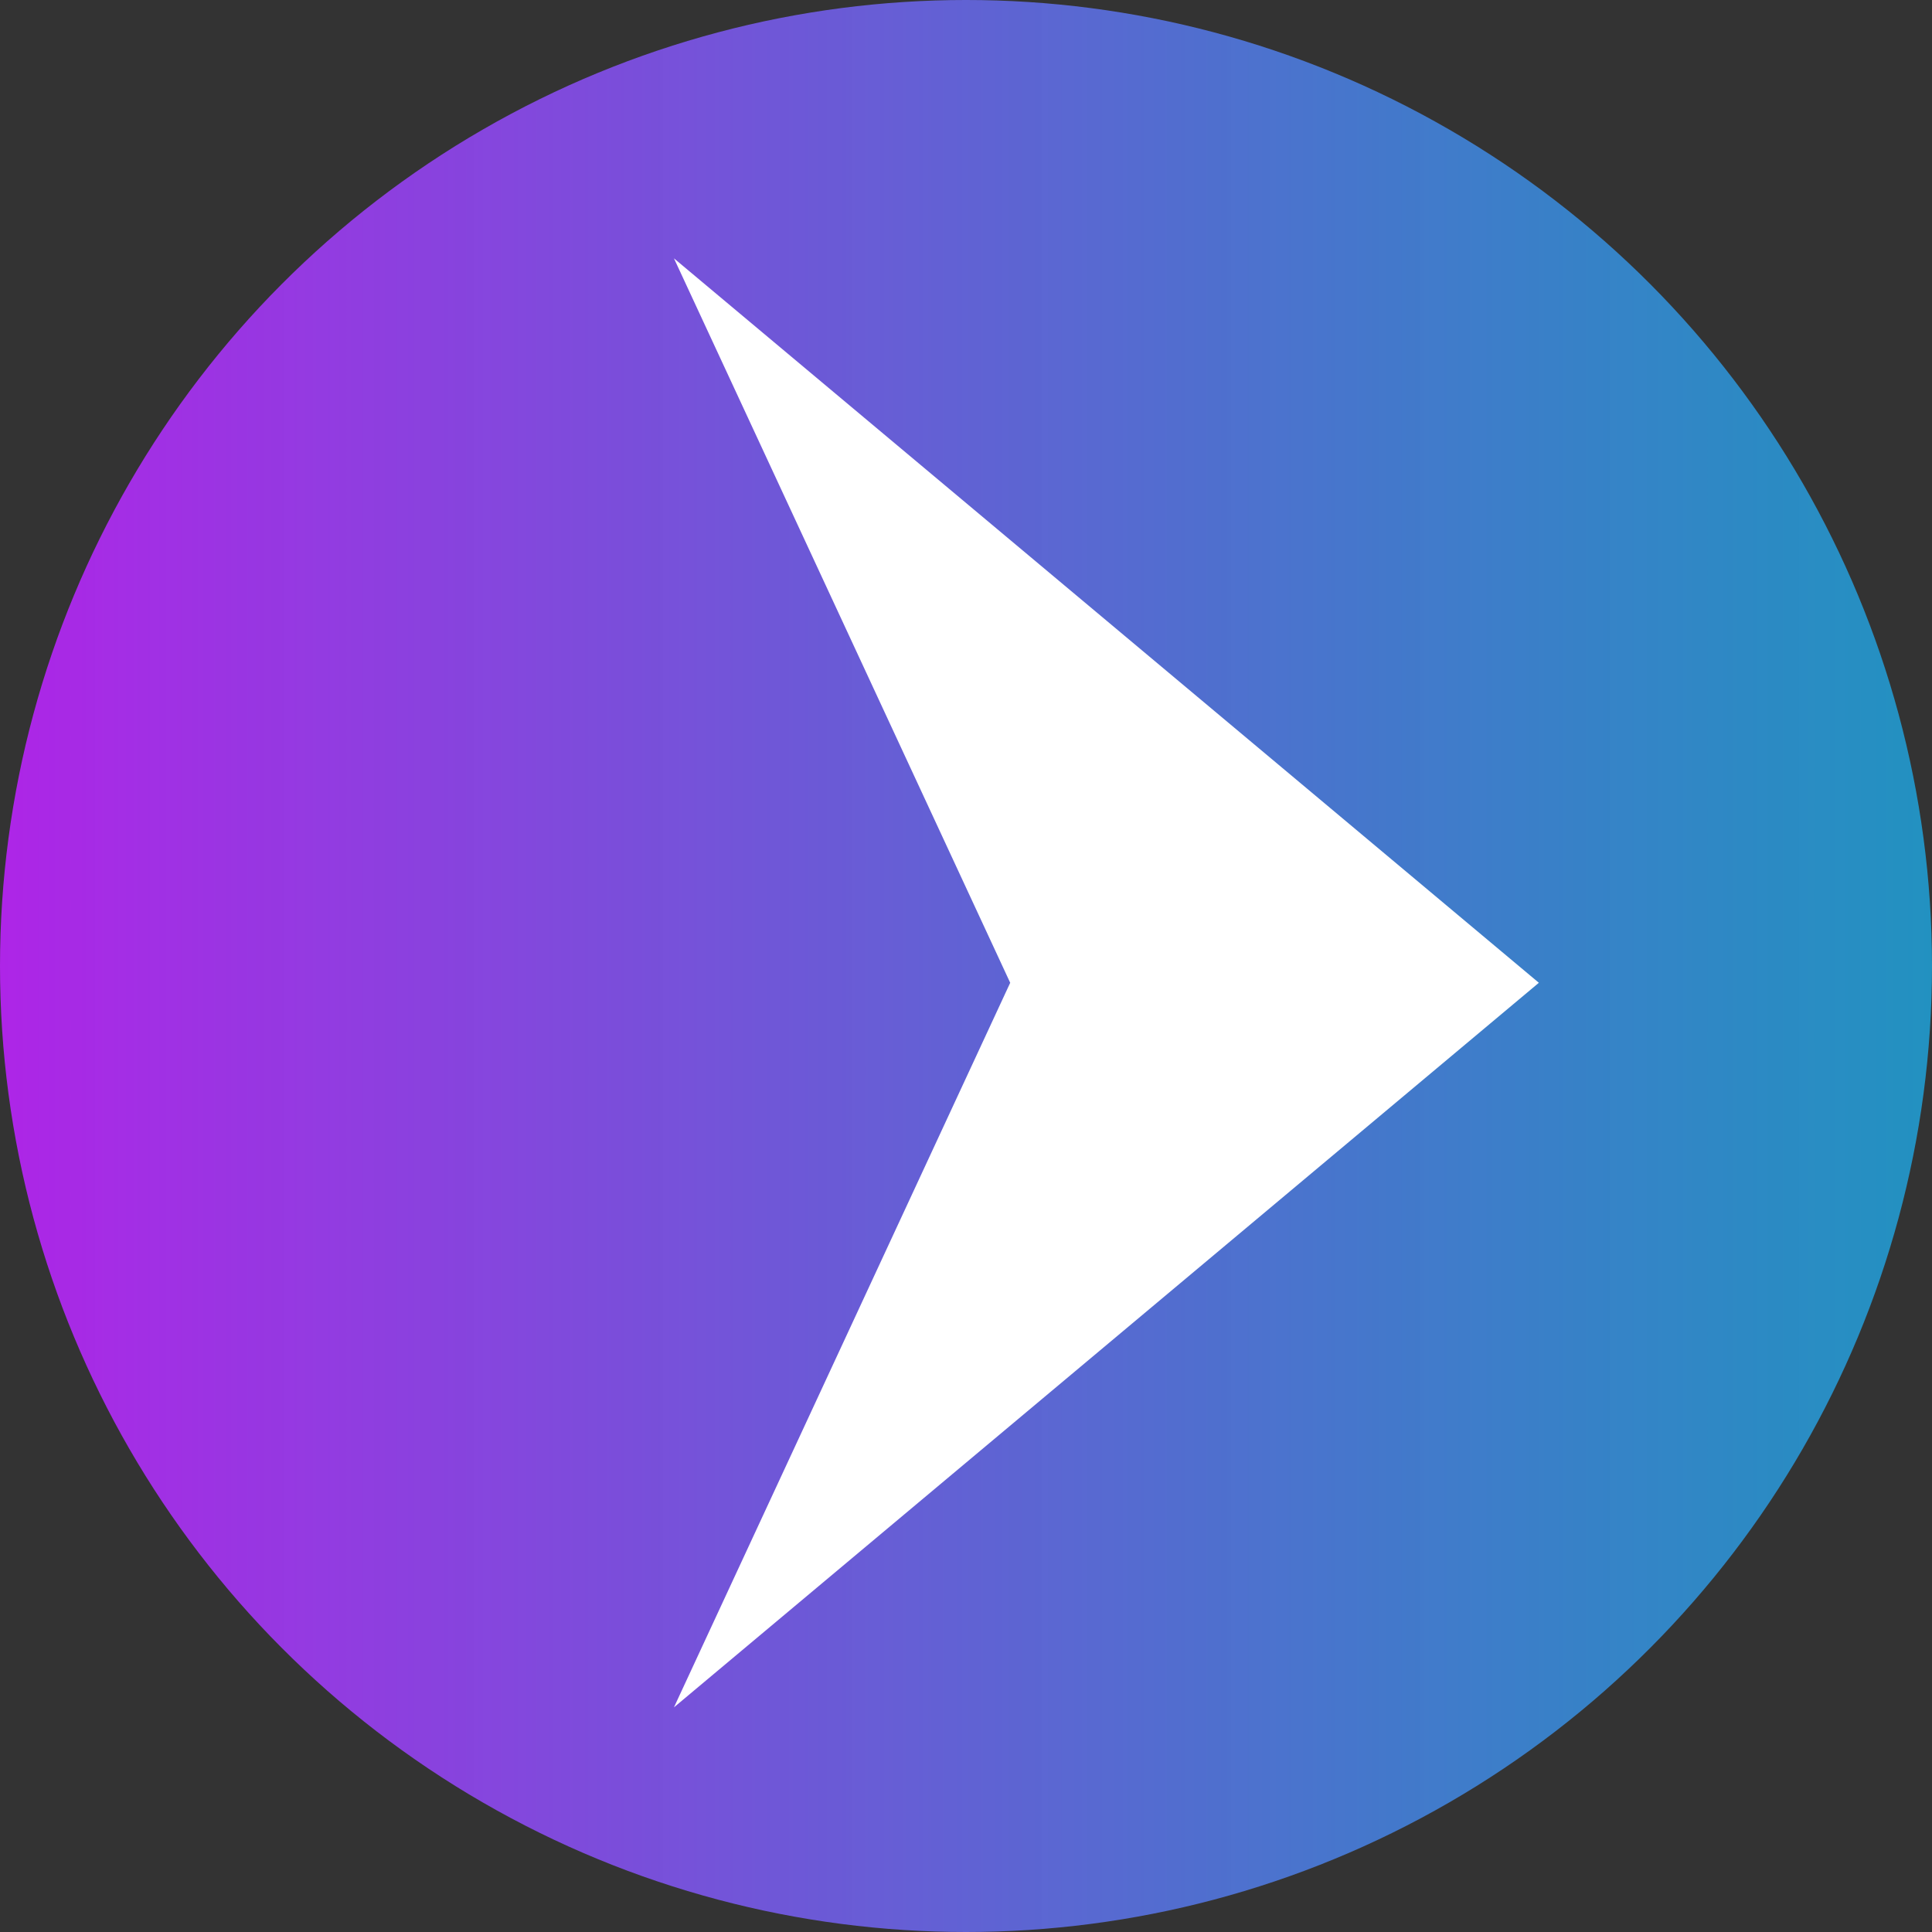
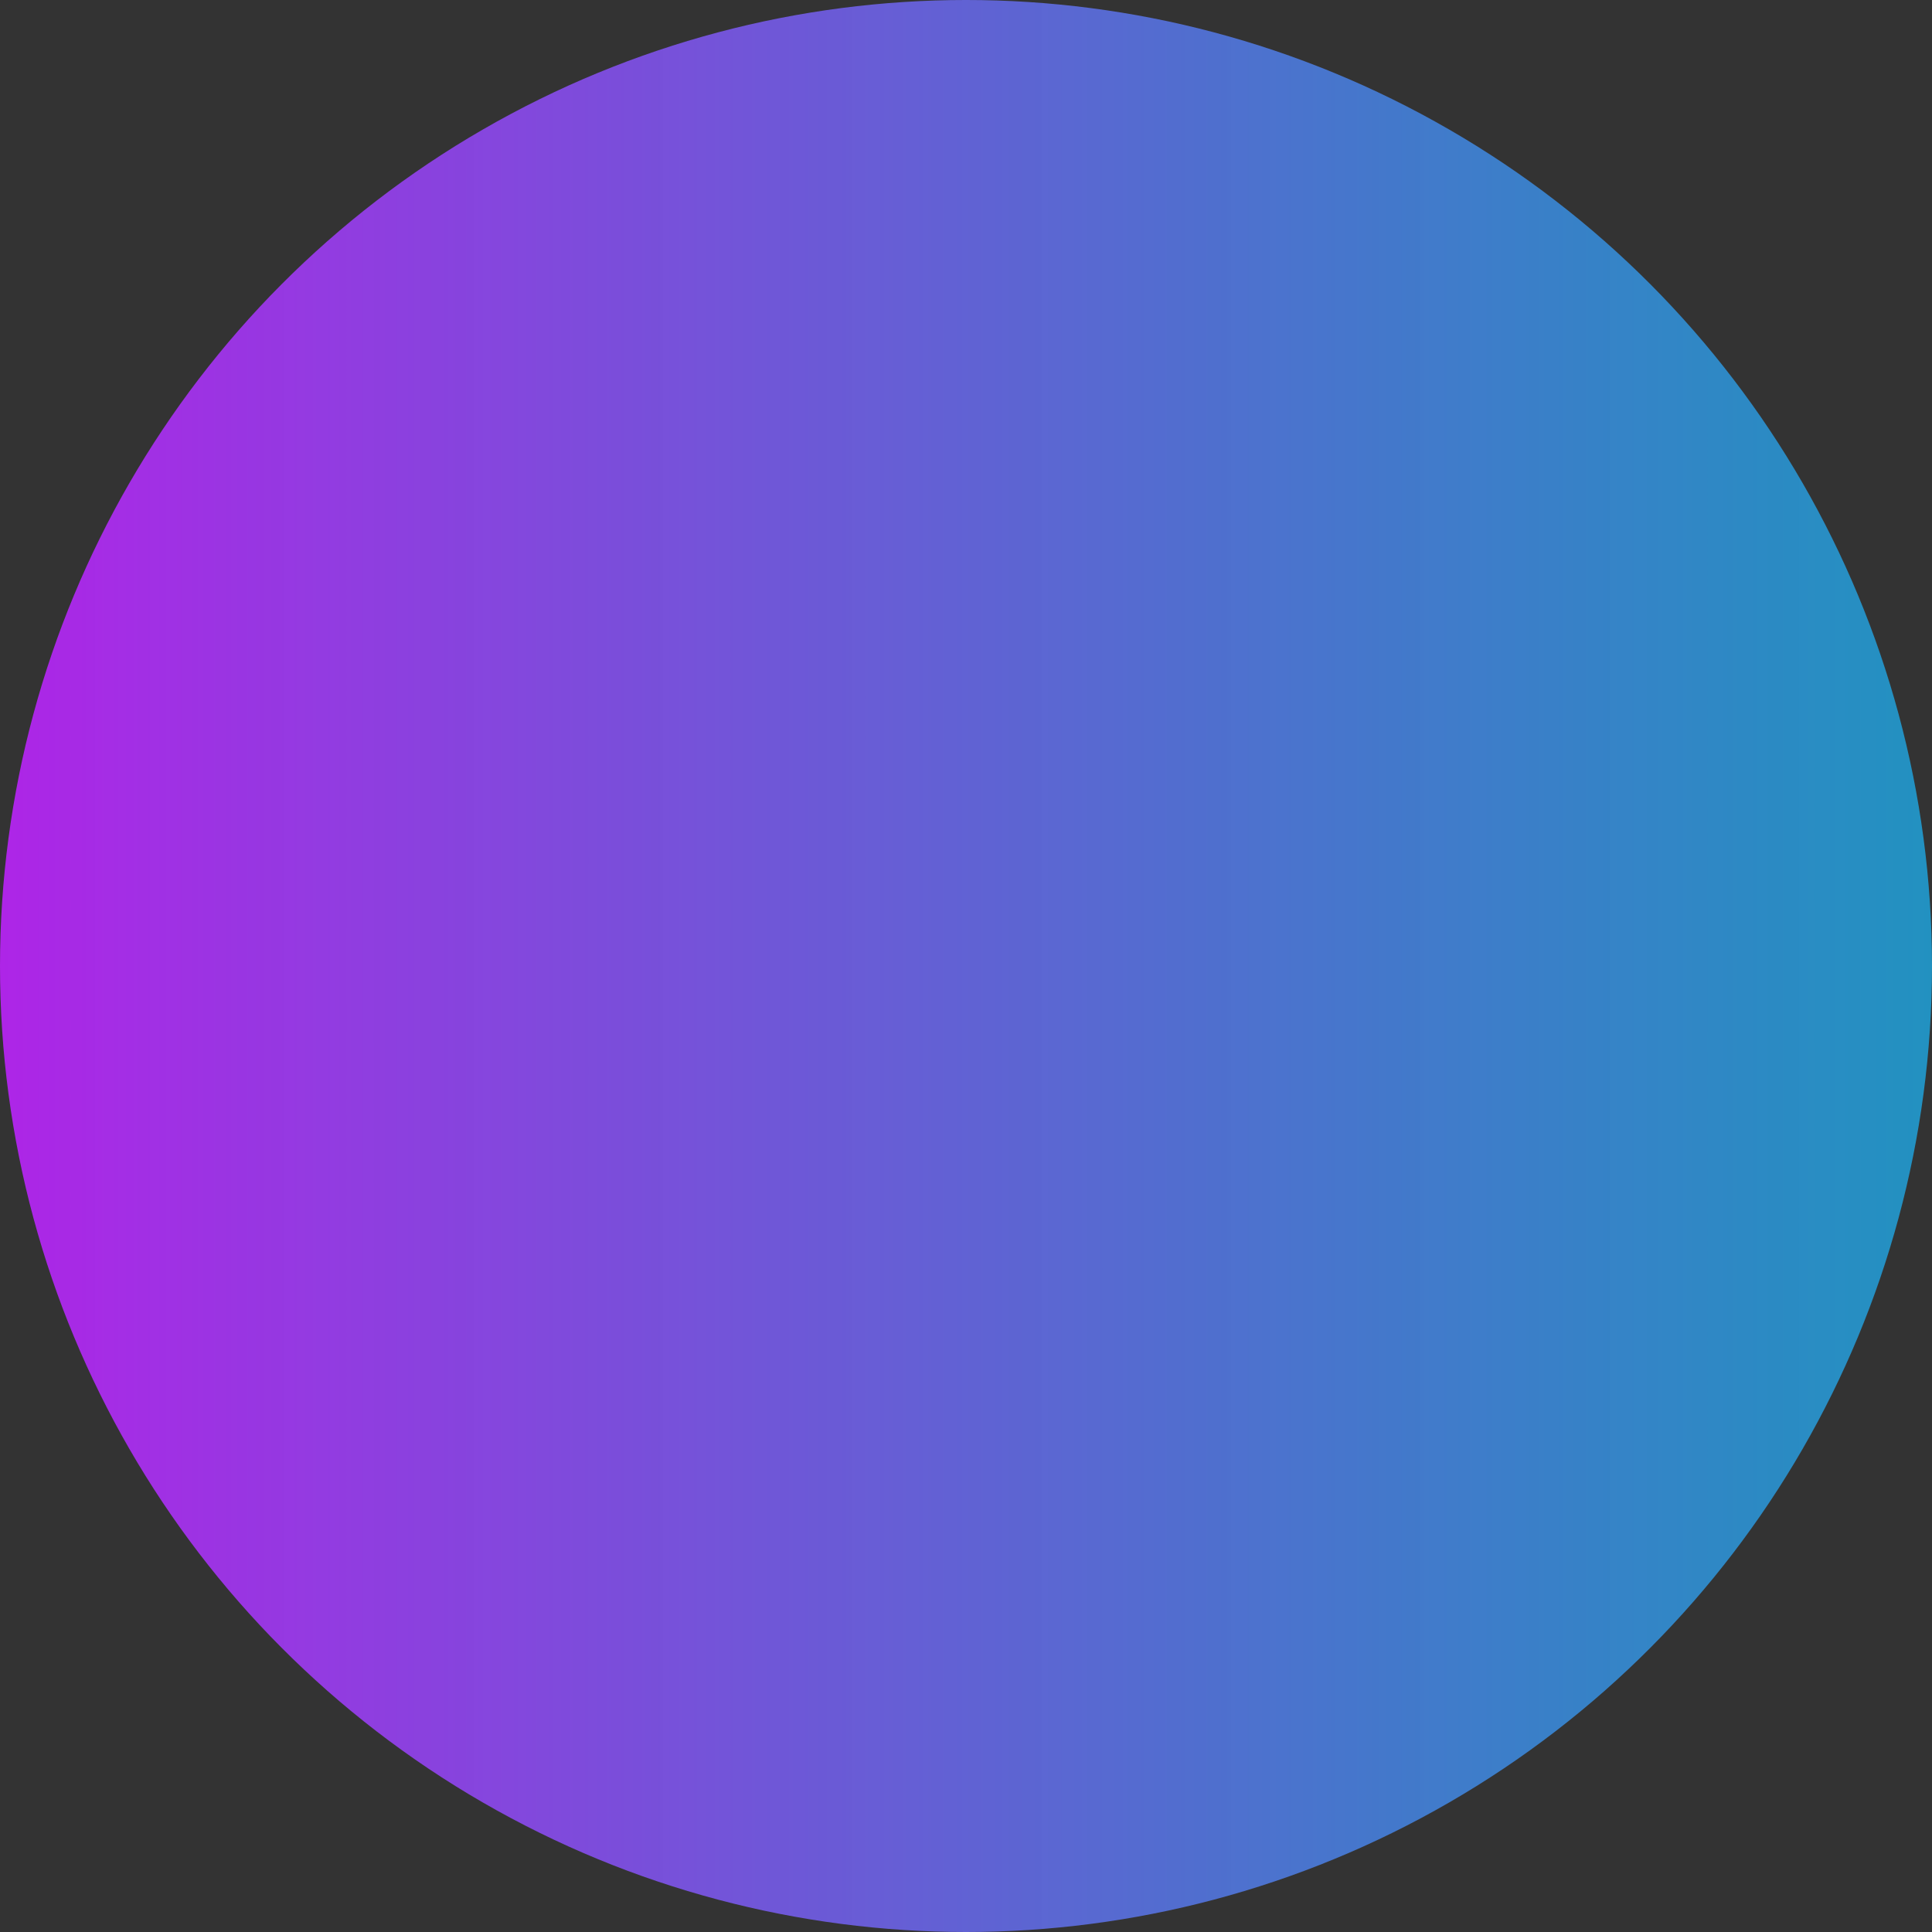
<svg xmlns="http://www.w3.org/2000/svg" width="172" height="172" viewBox="0 0 172 172" fill="none">
  <rect x="0" y="0" width="172" height="172" fill="#333333" stroke="none" />
  <circle cx="86" cy="86" r="86" fill="url(#paint0_linear_642_56)" />
-   <path d="M60 152L137 87.494L60 23L89.935 87.494L60 152Z" fill="white" />
  <defs>
    <linearGradient id="paint0_linear_642_56" x1="3.45079e-06" y1="92.5" x2="172" y2="92.5" gradientUnits="userSpaceOnUse">
      <stop stop-color="#AE25E7" />
      <stop offset="1" stop-color="#1EA9E4" stop-opacity="0.8" />
    </linearGradient>
  </defs>
</svg>